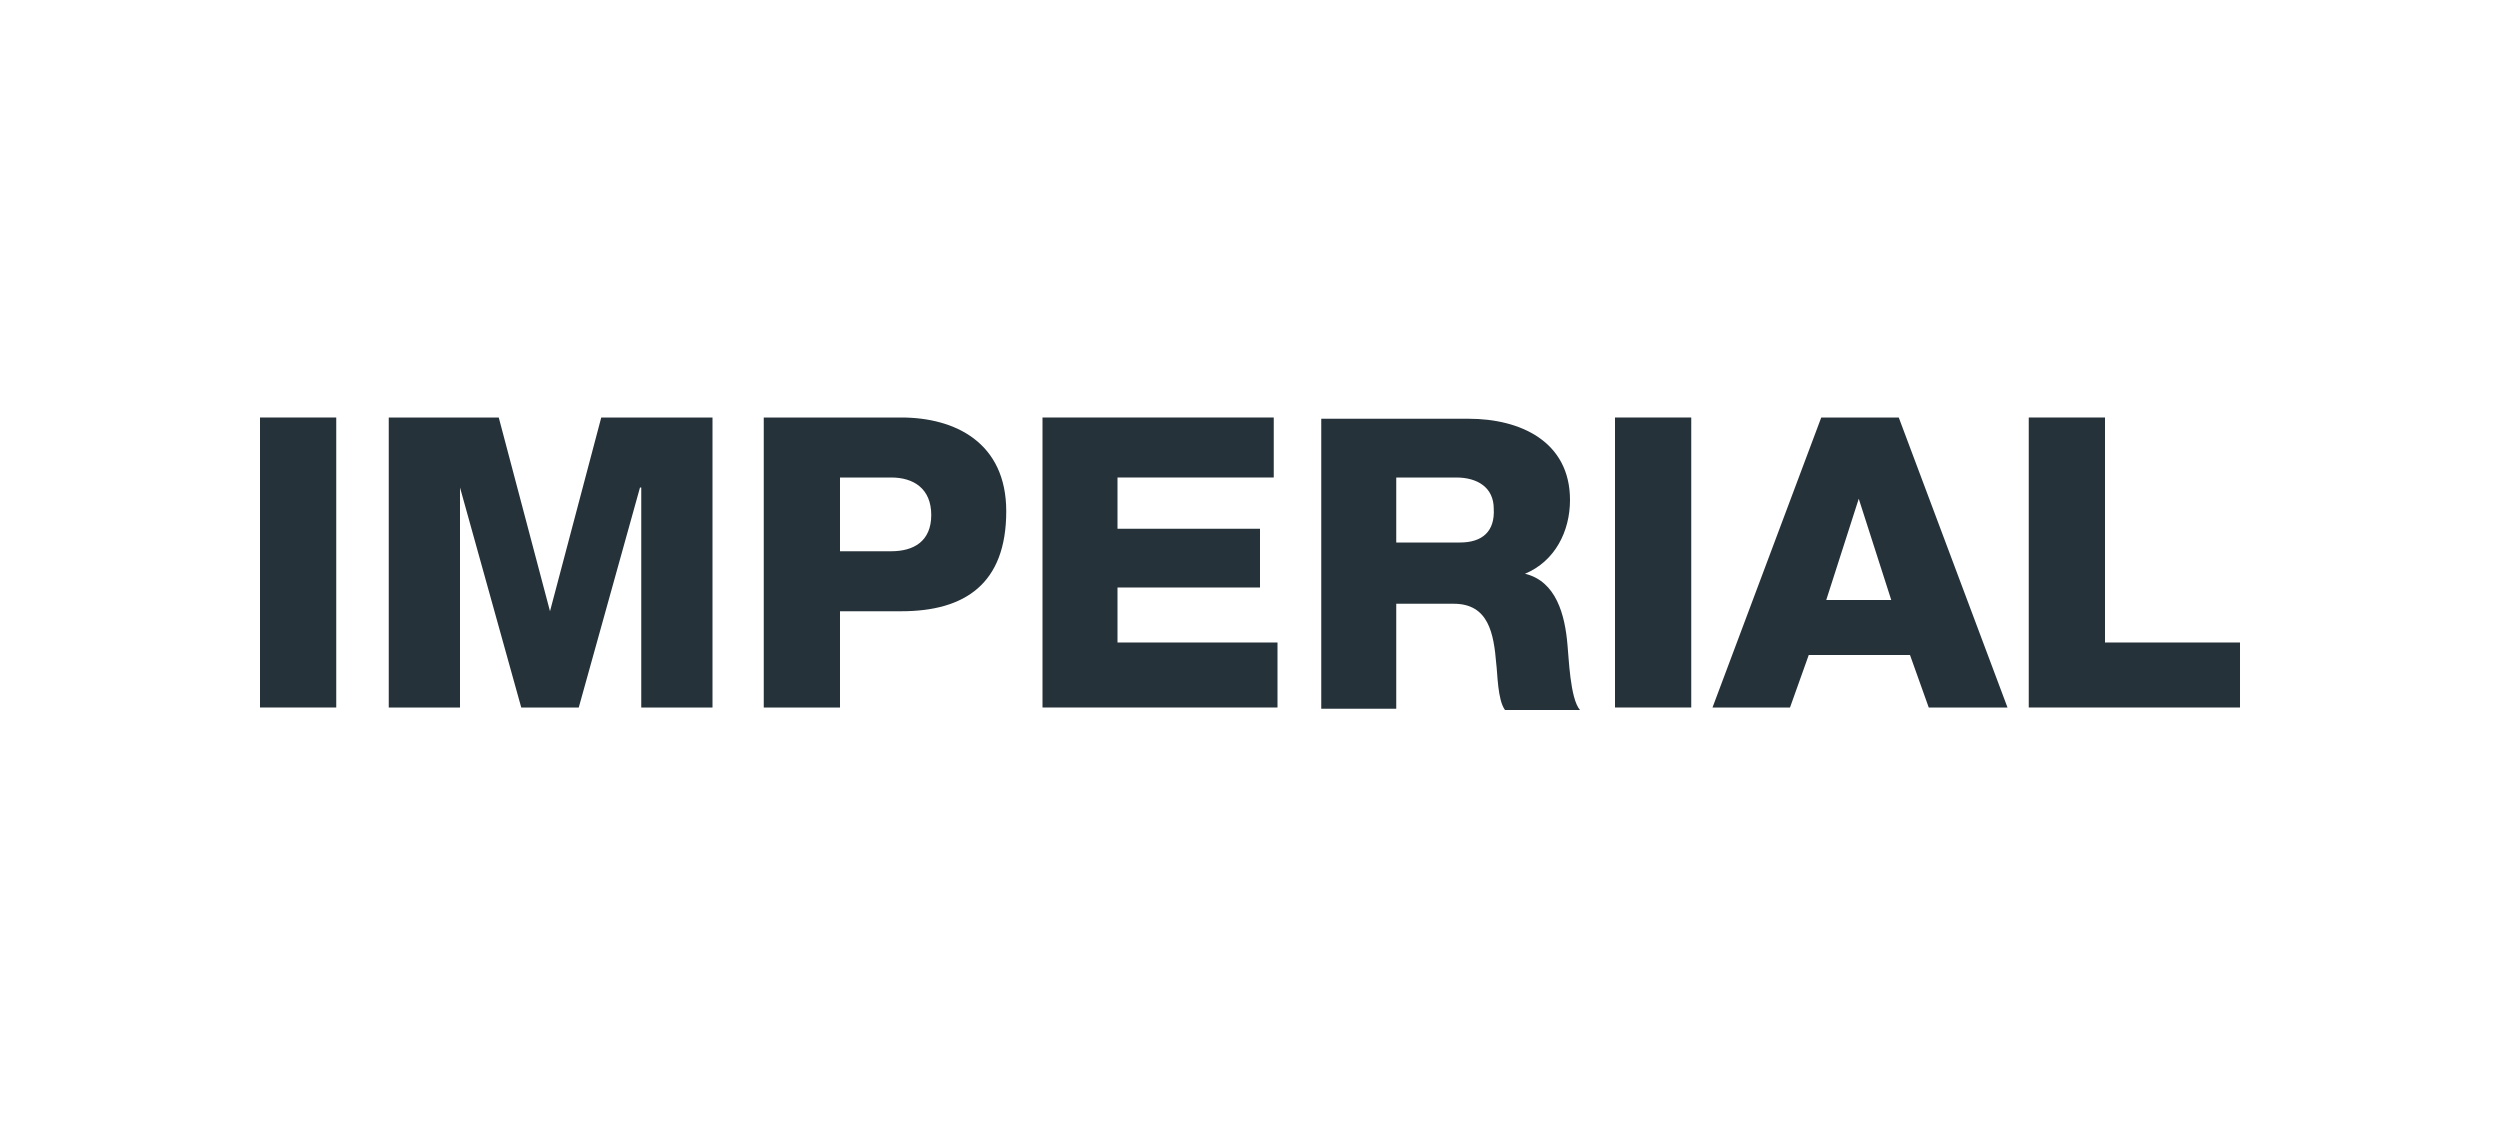
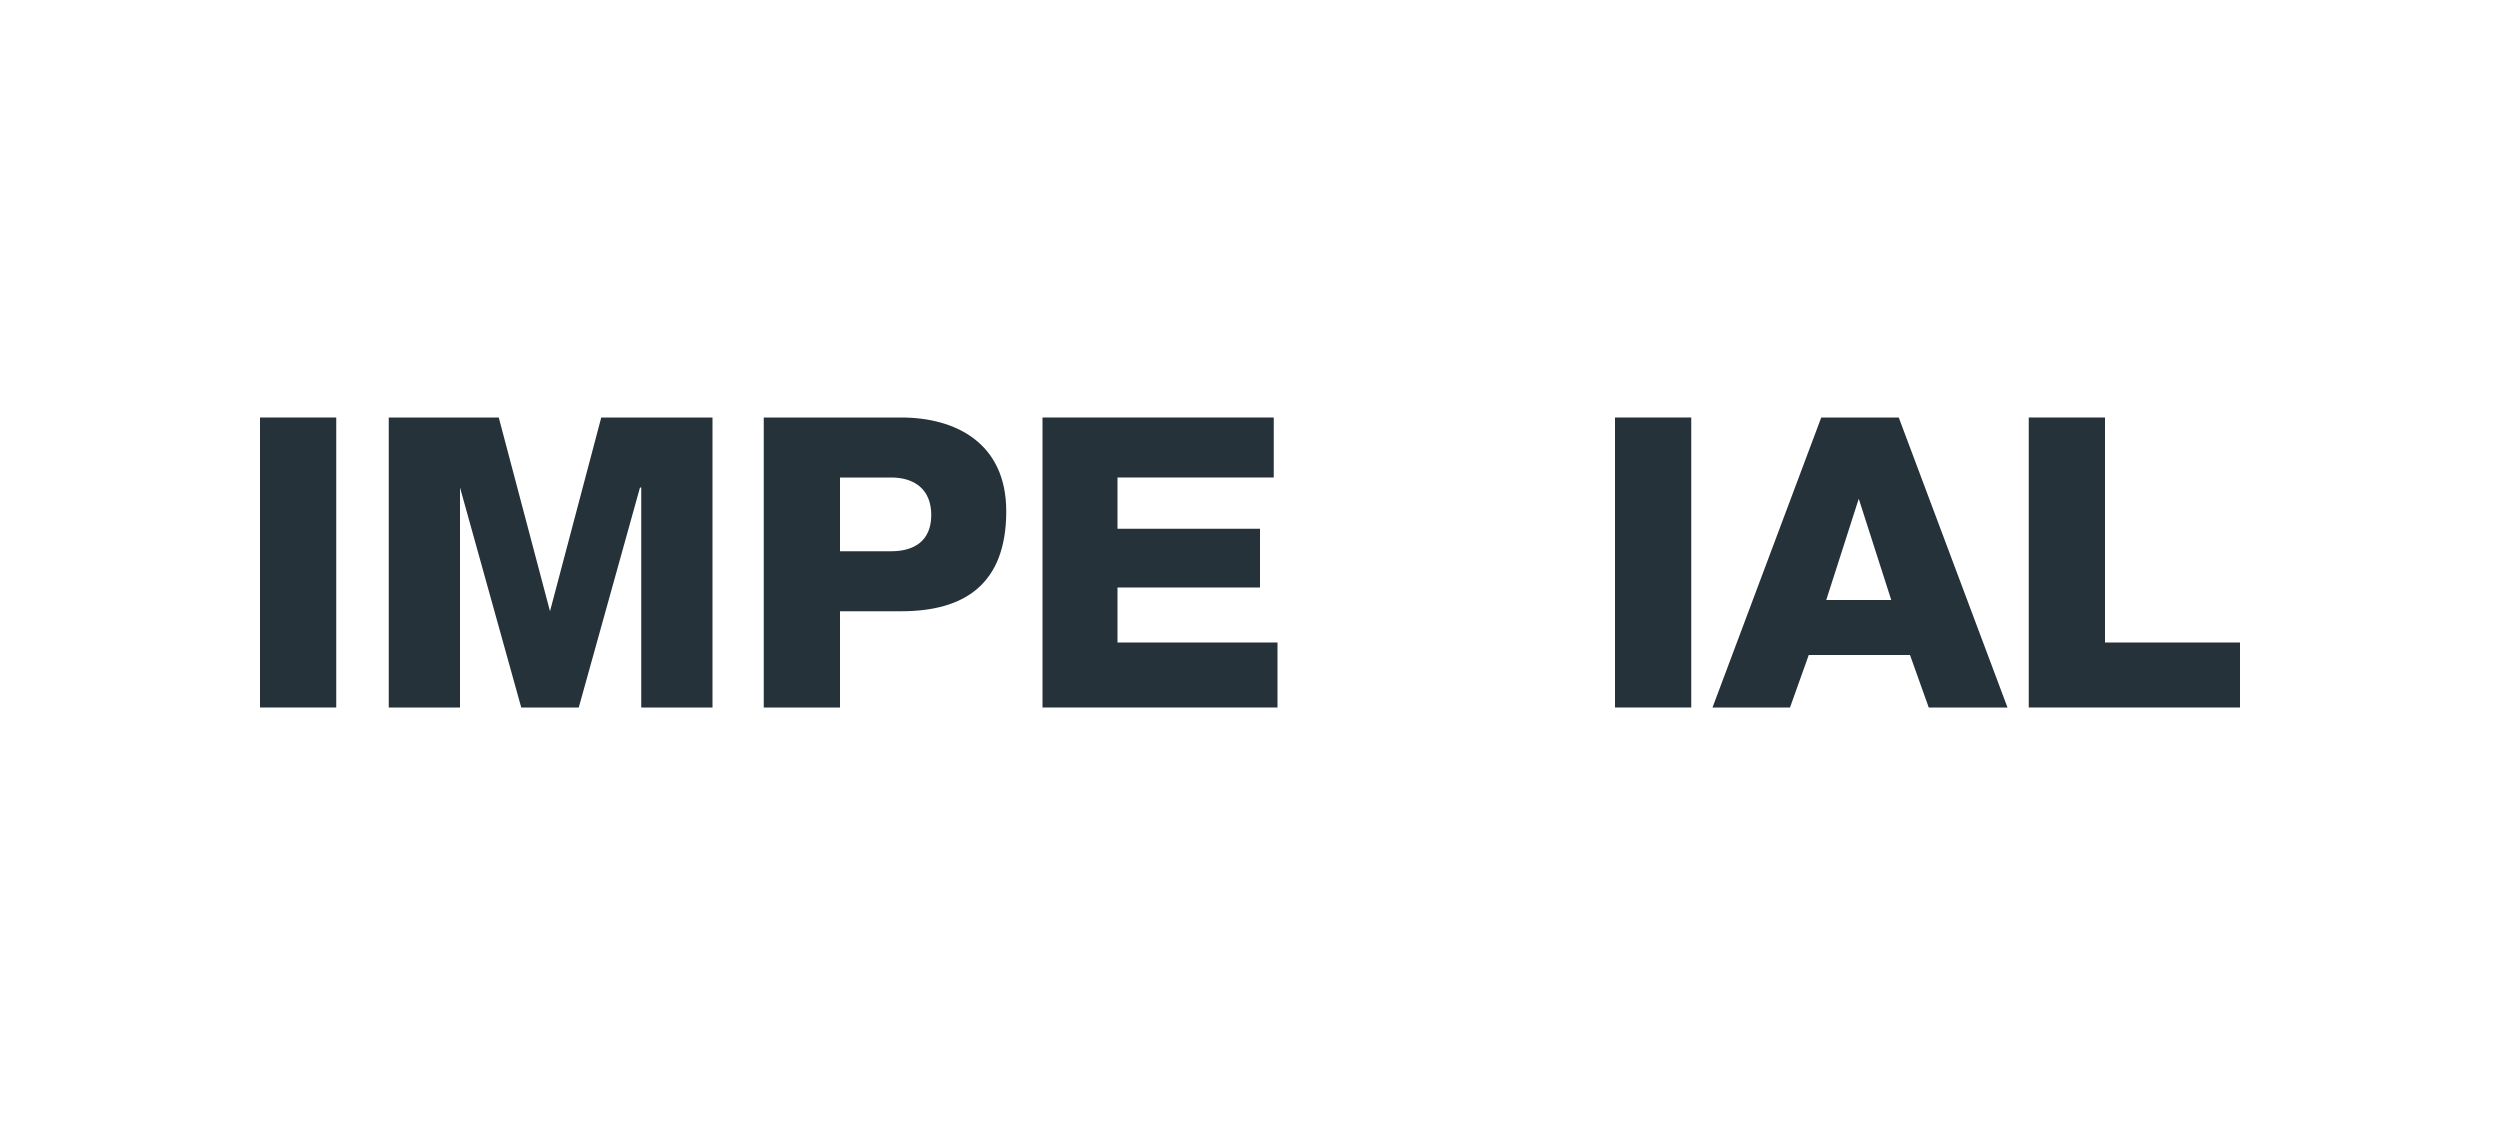
<svg xmlns="http://www.w3.org/2000/svg" version="1.1" id="Calque_1" x="0px" y="0px" viewBox="0 0 200 90" enable-background="new 0 0 200 90" xml:space="preserve">
  <g>
    <polygon fill="#263239" points="89.4,47 100.8,47 100.8,42.3 89.4,42.3 89.4,38.2 101.9,38.2 101.9,33.4 83.4,33.4 83.4,56.6    102.2,56.6 102.2,51.4 89.4,51.4  " />
    <rect x="20.8" y="33.4" fill="#263239" width="6.1" height="23.2" />
    <polygon fill="#263239" points="44,48.9 44,48.9 39.9,33.4 31.1,33.4 31.1,56.6 36.8,56.6 36.8,39 36.8,39 41.7,56.6 46.3,56.6    51.2,39 51.3,39 51.3,56.6 57,56.6 57,33.4 48.1,33.4  " />
    <path fill="#263239" d="M72.1,33.4h-11v23.2h6.1v-7.7h4.9c5.1,0,8.4-2.2,8.4-8C80.5,35.4,76.4,33.4,72.1,33.4z M71.3,44.1h-4.1   v-5.9h4.1c1.8,0,3.2,0.9,3.2,3C74.5,43.3,73.1,44.1,71.3,44.1z" />
    <polygon fill="#263239" points="168.4,51.4 168.4,33.4 162.3,33.4 162.3,56.6 179.2,56.6 179.2,51.4  " />
    <path fill="#263239" d="M145.7,33.4L137,56.6h6.2l1.5-4.2h8.1l1.5,4.2h6.3l-8.7-23.2C151.9,33.4,145.7,33.4,145.7,33.4z M146.1,48   l2.6-8.1l2.6,8.1H146.1z" />
-     <path fill="#263239" d="M122,45.9L122,45.9c2.4-1,3.6-3.4,3.6-5.9c0-4.7-4-6.5-8.1-6.5h-11.8v23.2h6v-8.4h4.6   c2.8,0,3.2,2.4,3.4,4.8c0.1,0.7,0.1,2.9,0.7,3.7h6c-0.8-0.9-0.9-4.3-1-5.2C125.2,49.2,124.5,46.5,122,45.9z M116.8,43.4h-5.1v-5.2   l0,0l0,0h4.8c1.7,0,3,0.8,3,2.5C119.6,42.5,118.6,43.4,116.8,43.4z" />
    <rect x="129.2" y="33.4" fill="#263239" width="6.1" height="23.2" />
  </g>
</svg>